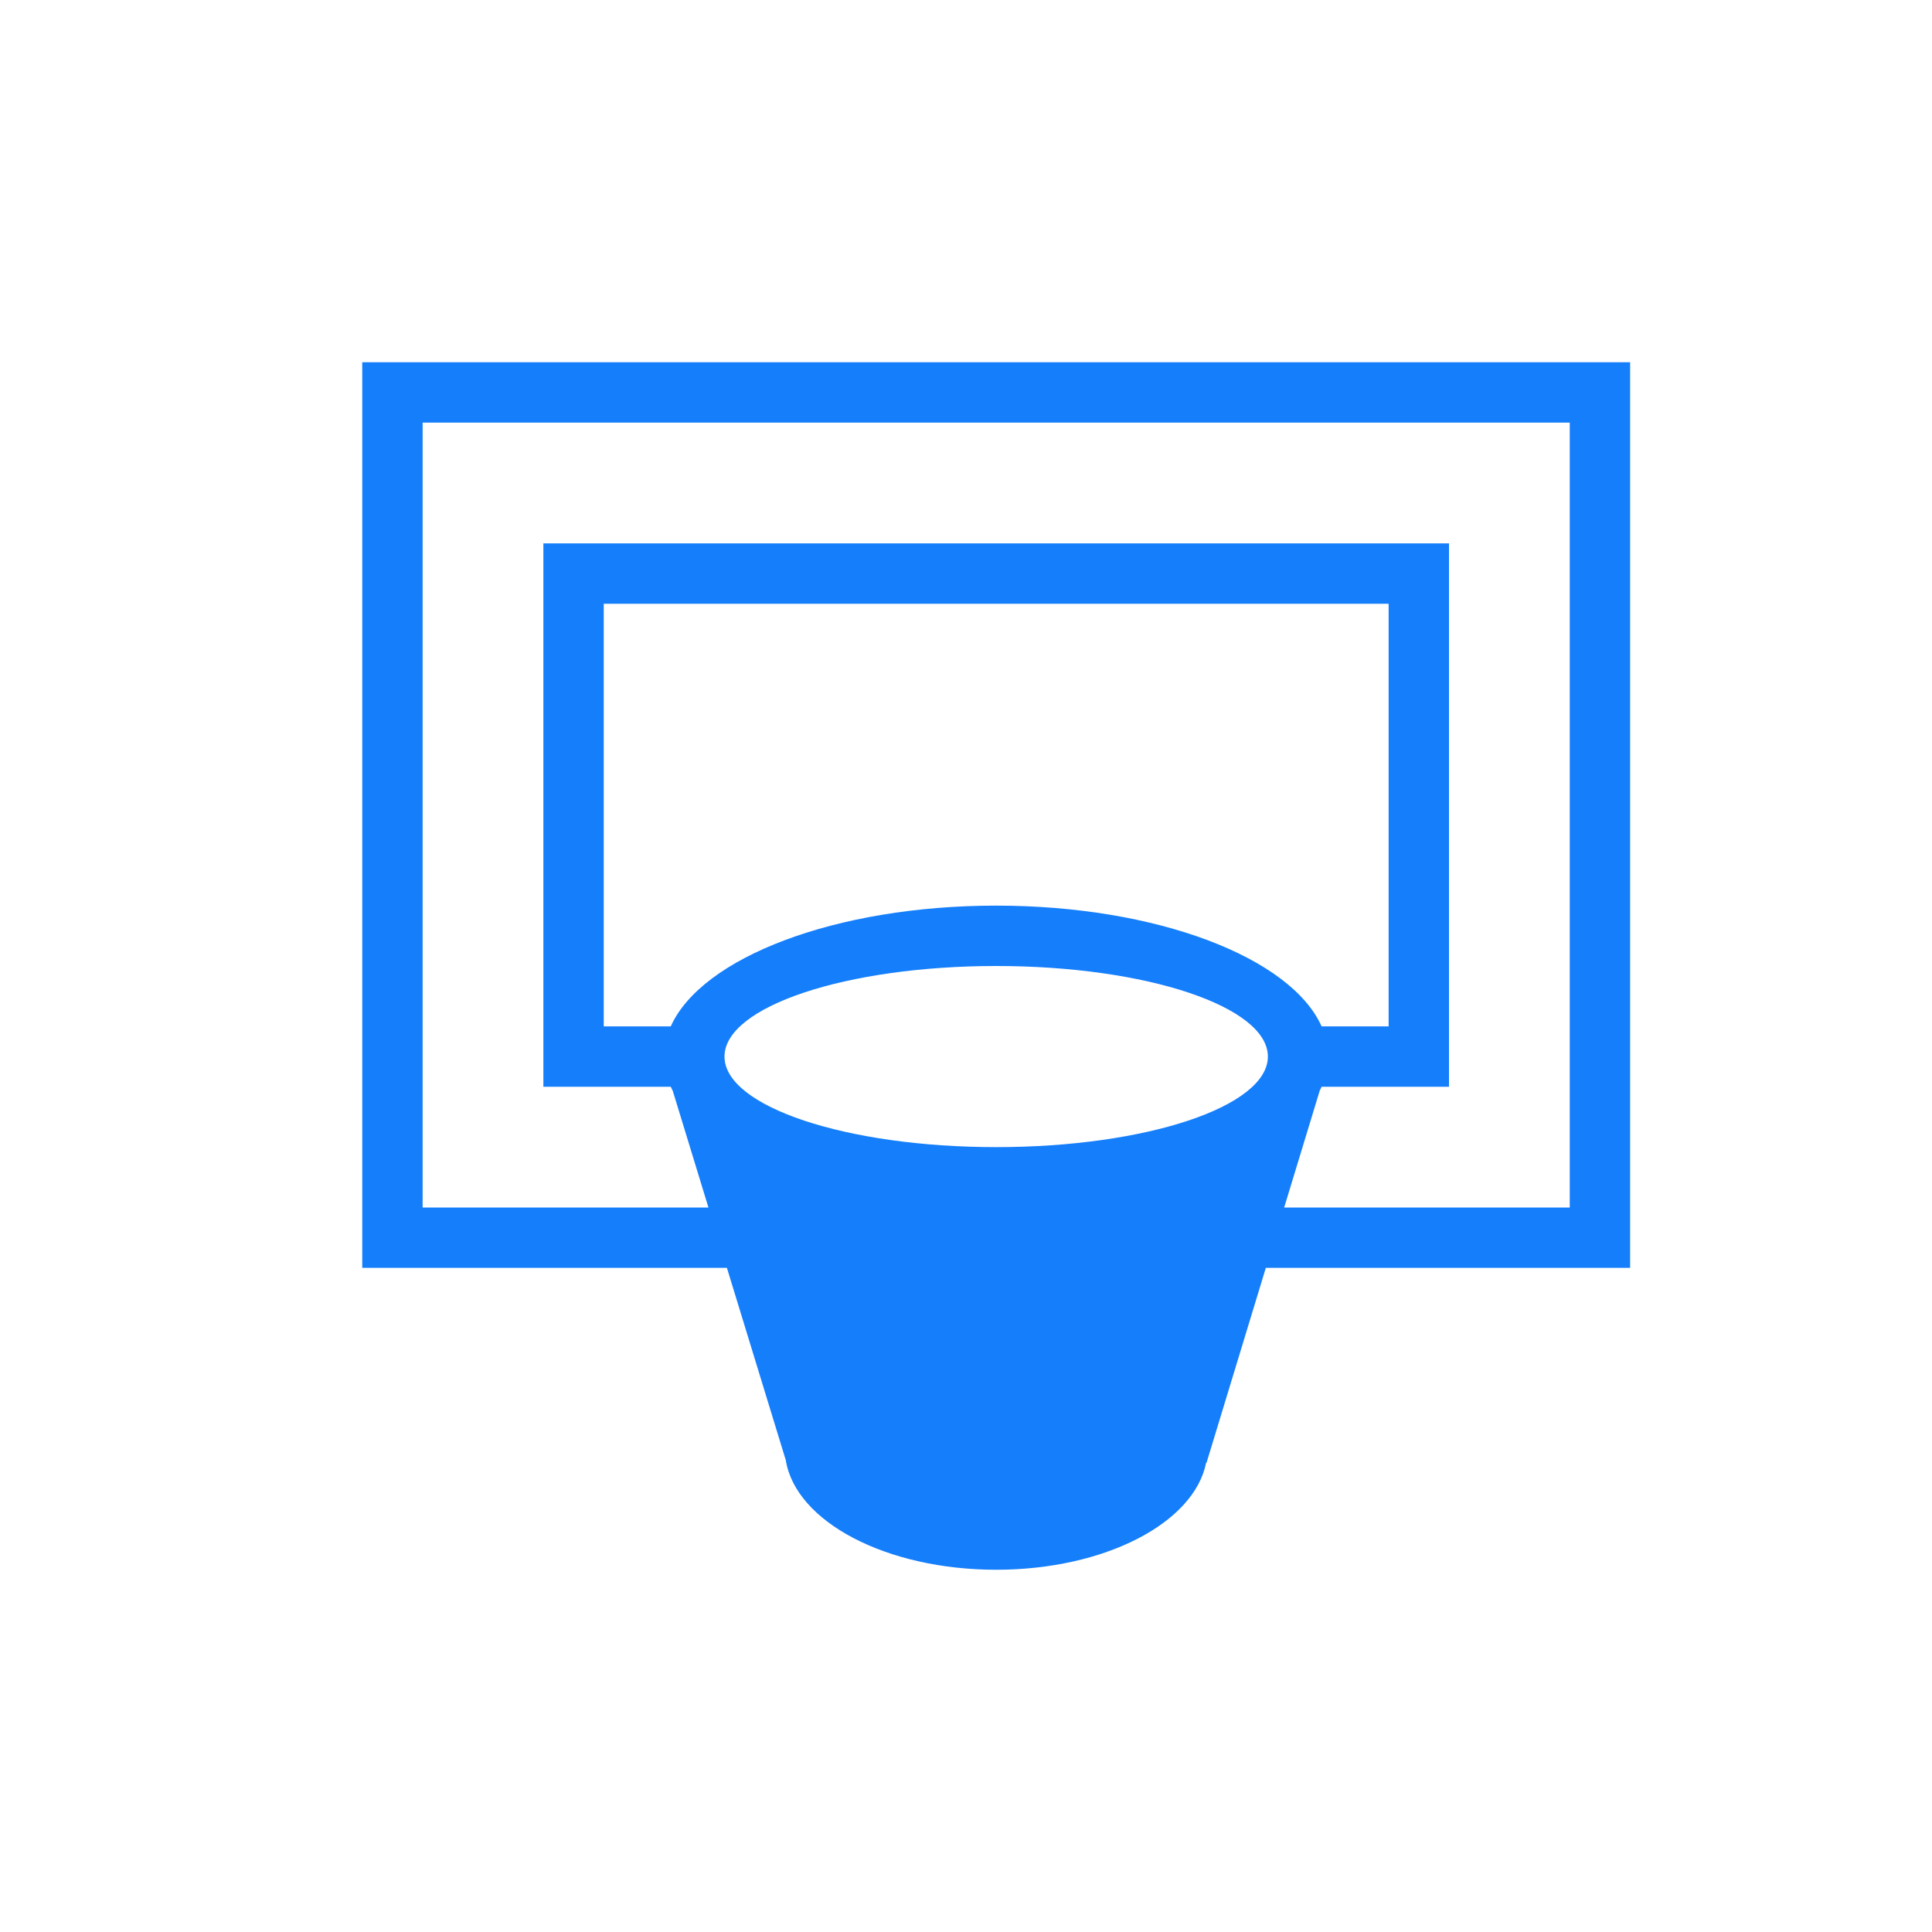
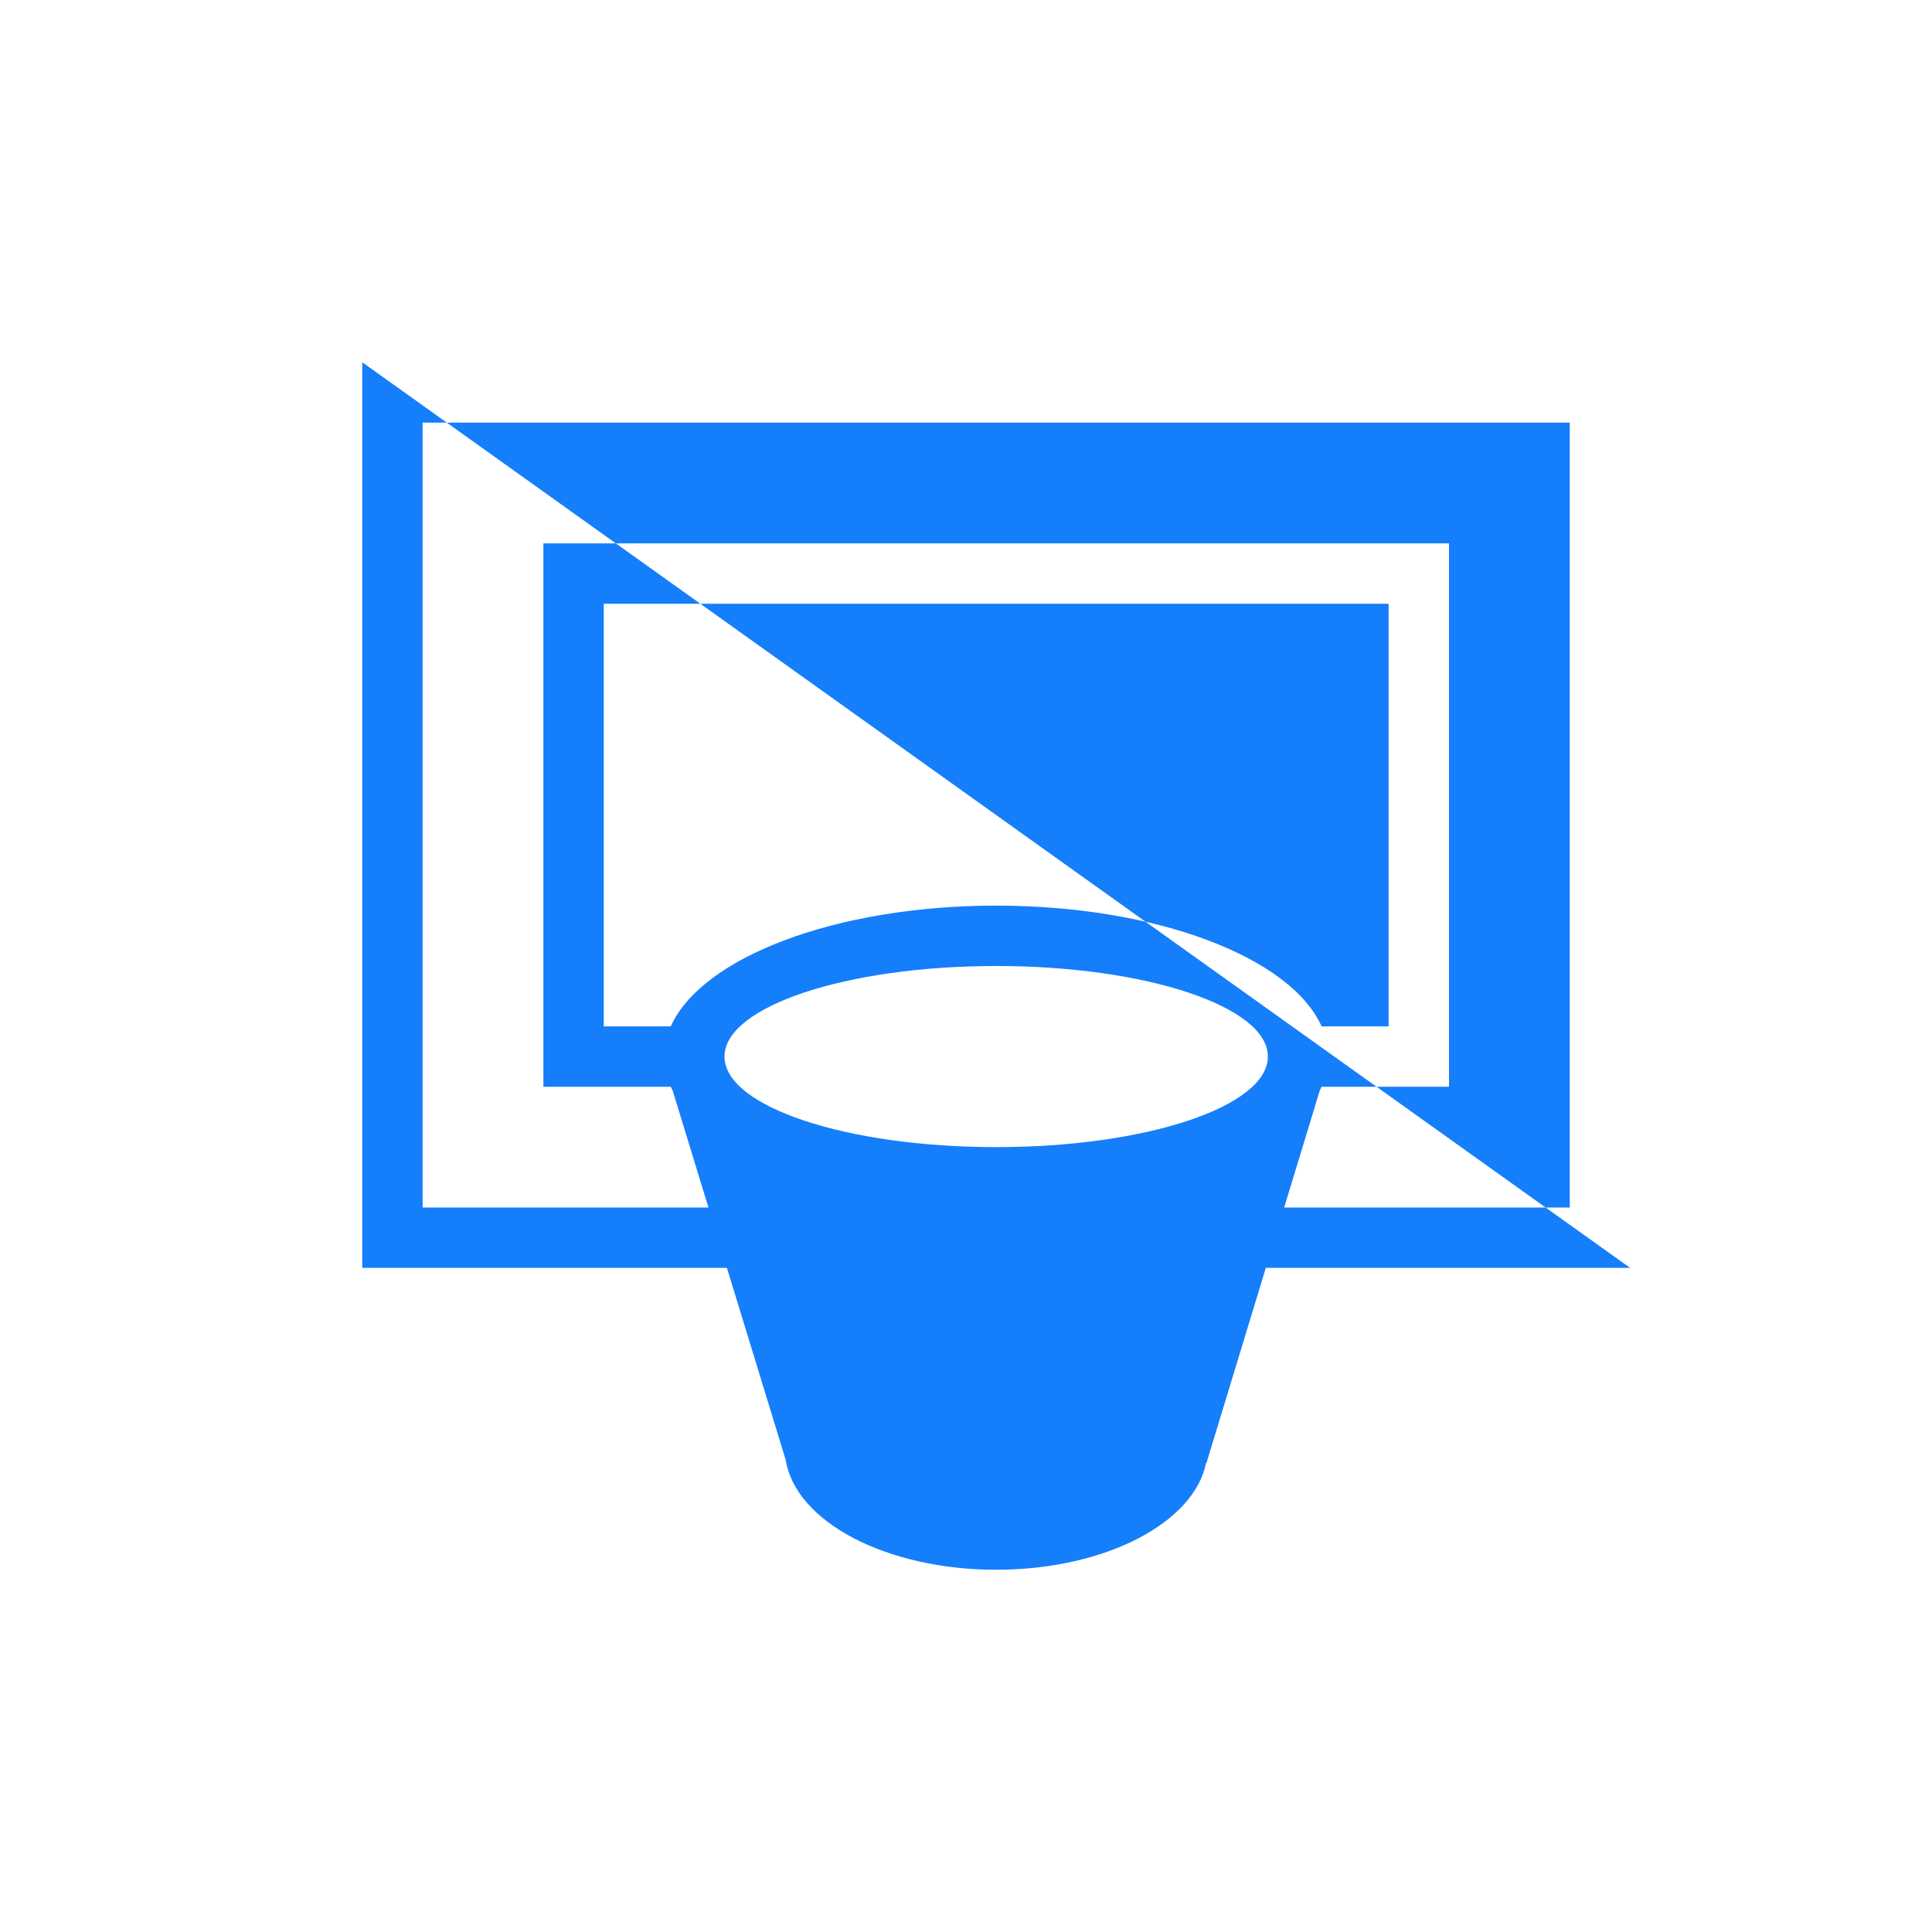
<svg xmlns="http://www.w3.org/2000/svg" height="32px" version="1.1" viewBox="0 0 32 32" width="32px">
  <title />
  <desc />
  <defs />
  <g fill="none" fill-rule="evenodd" id="Page-1" stroke="none" stroke-width="1">
    <g fill="#157EFB" id="icon-20-basketball-hoop">
-       <path d="M11.144,18.071 L11.734,20 L7,20 L7,7 L26,7 L26,20 L21.27,20 L21.27,20 L21.858,18.067 C21.869,18.045 21.88,18.022 21.89,18 L24,18 L24,9 L9,9 L9,18 L11.11,18 C11.121,18.024 11.132,18.047 11.144,18.071 L11.144,18.071 Z M11.11,17 L10,17 L10,10 L23,10 L23,17 L21.89,17 C21.38,15.859 19.161,15 16.5,15 C13.839,15 11.62,15.859 11.11,17 L11.11,17 L11.11,17 Z M13.015,24.185 L12.04,21 L6,21 L6,6 L27,6 L27,21 L20.966,21 L20.966,21 L19.984,24.228 L19.977,24.228 C19.779,25.225 18.298,26 16.5,26 C14.676,26 13.178,25.203 13.015,24.185 L13.015,24.185 L13.015,24.185 Z M16.5,19 C18.985,19 21,18.328 21,17.5 C21,16.672 18.985,16 16.5,16 C14.015,16 12,16.672 12,17.5 C12,18.328 14.015,19 16.5,19 L16.5,19 Z" id="basketball-hoop" />
+       <path d="M11.144,18.071 L11.734,20 L7,20 L7,7 L26,7 L26,20 L21.27,20 L21.27,20 L21.858,18.067 C21.869,18.045 21.88,18.022 21.89,18 L24,18 L24,9 L9,9 L9,18 L11.11,18 C11.121,18.024 11.132,18.047 11.144,18.071 L11.144,18.071 Z M11.11,17 L10,17 L10,10 L23,10 L23,17 L21.89,17 C21.38,15.859 19.161,15 16.5,15 C13.839,15 11.62,15.859 11.11,17 L11.11,17 L11.11,17 Z M13.015,24.185 L12.04,21 L6,21 L6,6 L27,21 L20.966,21 L20.966,21 L19.984,24.228 L19.977,24.228 C19.779,25.225 18.298,26 16.5,26 C14.676,26 13.178,25.203 13.015,24.185 L13.015,24.185 L13.015,24.185 Z M16.5,19 C18.985,19 21,18.328 21,17.5 C21,16.672 18.985,16 16.5,16 C14.015,16 12,16.672 12,17.5 C12,18.328 14.015,19 16.5,19 L16.5,19 Z" id="basketball-hoop" />
    </g>
  </g>
</svg>